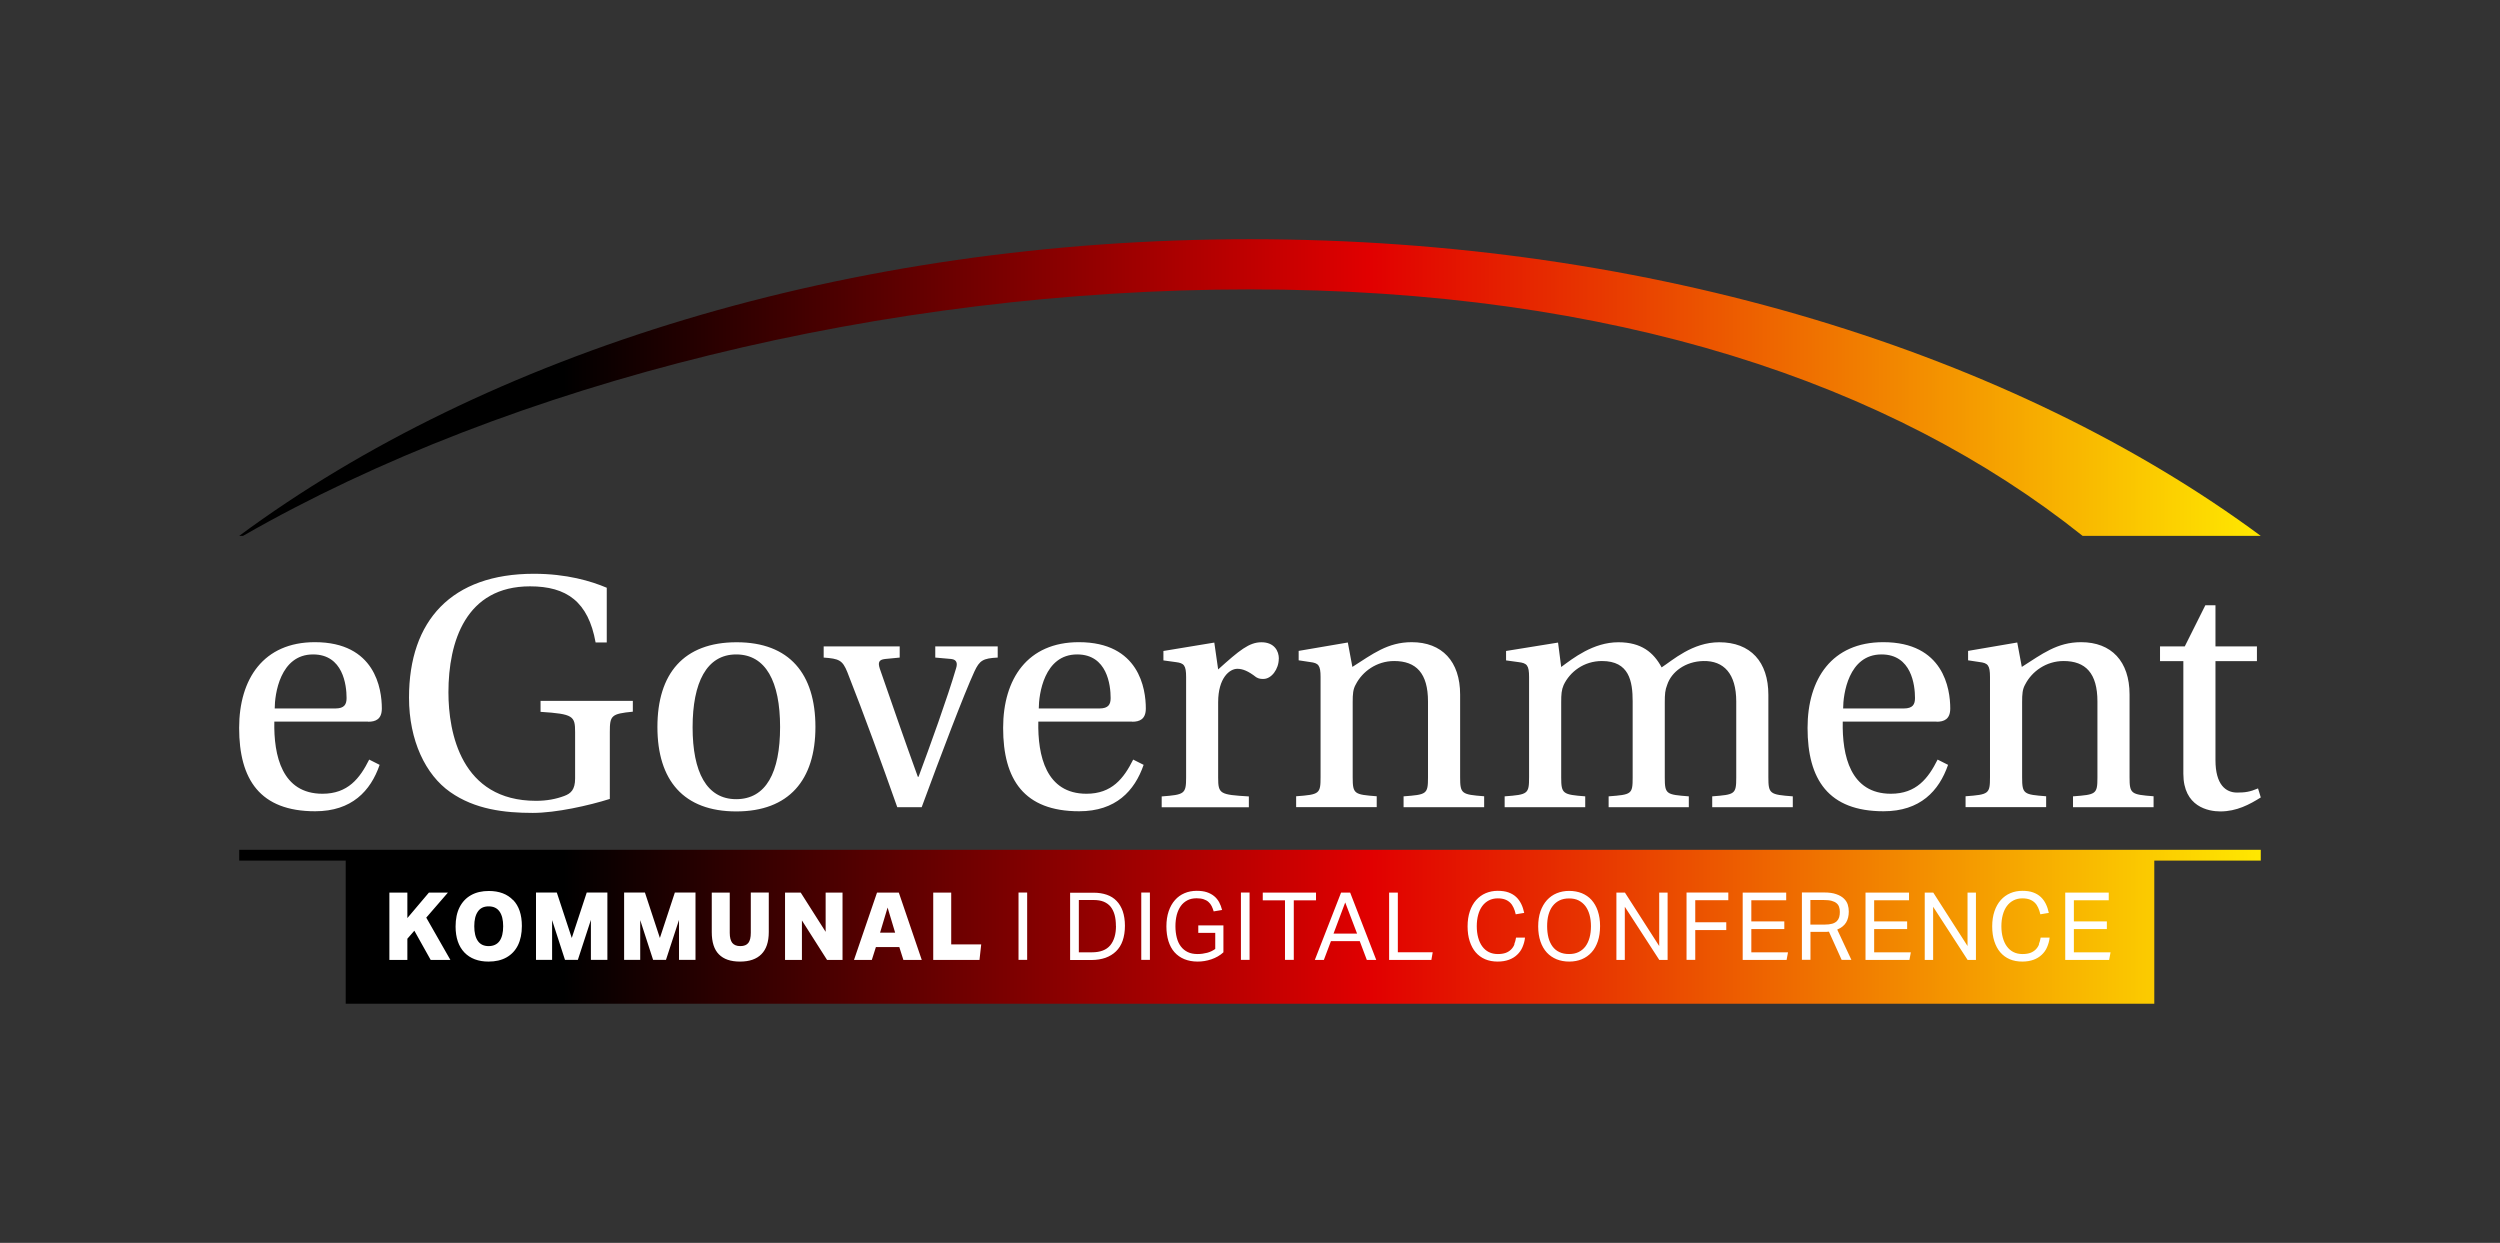
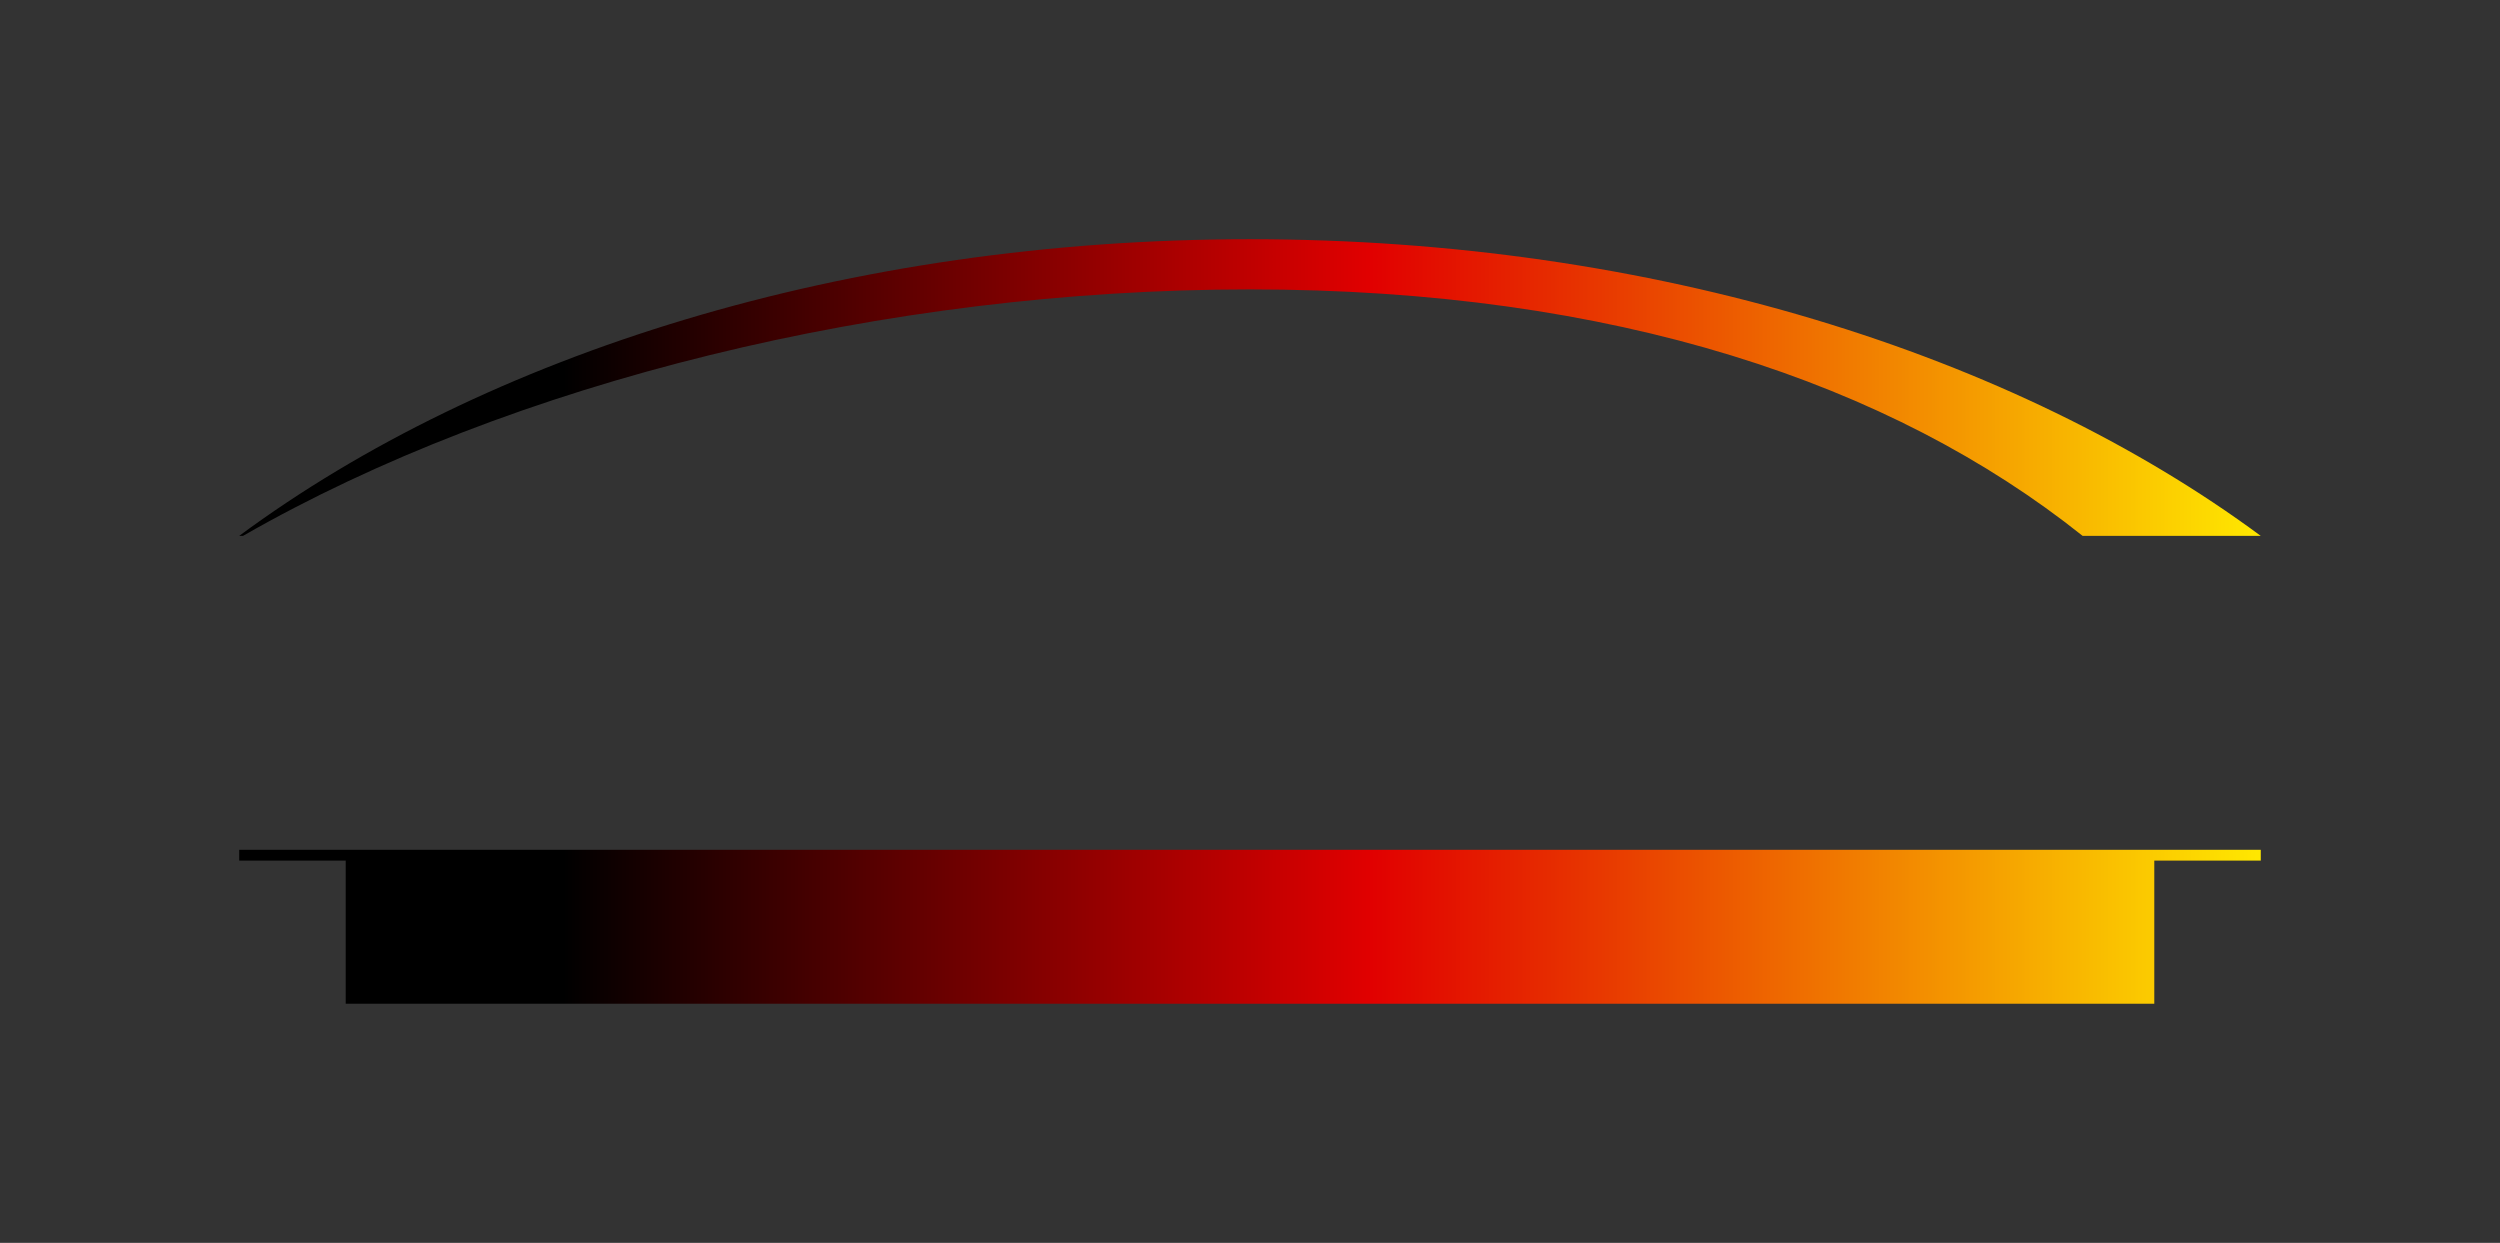
<svg xmlns="http://www.w3.org/2000/svg" id="Logo" viewBox="0 0 318.33 158.26">
  <rect x="0" y="0" width="318.33" height="158.26" fill="#333333" stroke="none" />
  <defs>
    <style>
      .cls-1 {
        fill: url(#Unbenannter_Verlauf_8);
      }

      .cls-2 {
        fill: #fff;
      }
    </style>
    <linearGradient id="Unbenannter_Verlauf_8" data-name="Unbenannter Verlauf 8" x1="30.46" y1="79.13" x2="287.87" y2="79.13" gradientUnits="userSpaceOnUse">
      <stop offset=".16" stop-color="#000" />
      <stop offset=".56" stop-color="#e10000" />
      <stop offset=".66" stop-color="#e73100" />
      <stop offset=".89" stop-color="#f7ad00" />
      <stop offset="1" stop-color="#ffe800" />
    </linearGradient>
  </defs>
  <g id="negativ">
    <path class="cls-1" d="M30.95,68.23h-.49c31.31-23.14,77.36-37.77,128.7-37.77s97.39,14.63,128.7,37.77h-22.68c-24.33-19.41-59.58-31.38-106.02-31.38s-94.08,11.81-128.21,31.38ZM30.46,109.58h13.56v18.23h230.29v-18.23h13.56v-1.37H30.46v1.37Z" />
-     <path class="cls-2" d="M46.89,91.9c.93,0,1.73-.31,1.73-1.69,0-2.49-.84-8.44-8.53-8.44-6.53,0-9.64,4.66-9.64,10.92,0,6.57,2.66,10.61,9.68,10.61,4.66,0,7.06-2.58,8.21-5.91l-1.33-.67c-1.2,2.4-2.71,4.35-5.95,4.35-5.15,0-6.22-4.84-6.13-9.19h11.94ZM39.87,83.33c3.82,0,4.26,3.91,4.26,5.55,0,.8-.27,1.33-1.42,1.33h-7.73c0-1.78.67-6.88,4.88-6.88ZM68.81,89.24h11.77v1.38c-2.75.27-2.93.49-2.93,2.58v8.53c-2.66.84-6.84,1.78-9.81,1.78-3.6,0-7.37-.44-10.52-2.66-3.11-2.18-5.24-6.53-5.24-12.03,0-9.81,5.42-15.76,15.9-15.76,4.17,0,7.28.93,9.28,1.78v6.97h-1.42c-.93-5.2-3.69-7.15-8.35-7.15-8.17,0-10.39,7.02-10.39,13.5,0,5.11,1.6,13.81,11.15,13.81,1.38,0,2.53-.22,3.6-.62.84-.31,1.38-.8,1.38-2.22v-5.91c0-2.04-.22-2.31-4.4-2.58v-1.38ZM93.79,81.78c-6.75,0-10.08,4-10.08,10.79s3.33,10.75,10.04,10.75,10.08-4,10.08-10.75-3.29-10.79-10.03-10.79ZM93.74,101.76c-3.77,0-5.55-3.46-5.55-9.15s1.78-9.28,5.55-9.28,5.59,3.46,5.59,9.24-1.78,9.19-5.59,9.19ZM119.09,82.31h7.95v1.42c-1.87.09-2.31.36-2.97,1.78-1.33,2.89-4.31,10.75-6.71,17.27h-3.11c-2.04-5.77-4.13-11.54-6.35-17.18-.62-1.55-1.07-1.73-3.02-1.87v-1.42h9.68v1.42l-1.86.18c-.8.09-.93.44-.67,1.24,1.6,4.62,3.2,9.24,4.84,13.76h.09c1.42-3.82,3.69-10.08,4.79-13.85.18-.58.09-1.07-.62-1.15l-2.04-.18v-1.42ZM144.17,91.9c.93,0,1.73-.31,1.73-1.69,0-2.49-.84-8.44-8.53-8.44-6.53,0-9.64,4.66-9.64,10.92,0,6.57,2.66,10.61,9.68,10.61,4.66,0,7.06-2.58,8.21-5.91l-1.33-.67c-1.2,2.4-2.71,4.35-5.95,4.35-5.15,0-6.22-4.84-6.13-9.19h11.95ZM137.16,83.33c3.82,0,4.26,3.91,4.26,5.55,0,.8-.27,1.33-1.42,1.33h-7.73c0-1.78.67-6.88,4.88-6.88ZM162.83,83.87c0,1.33-.93,2.58-1.95,2.58-.27,0-.58,0-.93-.22-1.02-.8-1.73-1.07-2.4-1.07-.98,0-2.44,1.15-2.44,4.26v9.59c0,2.09.22,2.18,3.91,2.4v1.38h-11.1v-1.38c2.89-.22,3.11-.31,3.11-2.4v-12.79c0-1.51-.27-1.78-1.29-1.91l-1.6-.22v-1.2l6.48-1.07.49,3.42c2.71-2.44,3.95-3.46,5.51-3.46,1.64,0,2.22,1.11,2.22,2.09ZM188.98,101.4v1.38h-10.26v-1.38c2.93-.22,3.11-.27,3.11-2.4v-9.68c0-3.6-1.51-5.15-4.31-5.15-2.22,0-4.04,1.33-4.88,2.97-.36.62-.4,1.24-.4,2.26v9.59c0,2.13.22,2.18,3.06,2.4v1.38h-10.26v-1.38c2.97-.22,3.11-.31,3.11-2.44v-12.74c0-1.51-.27-1.78-1.33-1.91l-1.46-.22v-1.2l6.26-1.07.58,3.11c2.58-1.64,4.49-3.15,7.55-3.15,3.86,0,6.17,2.44,6.17,6.66v10.52c0,2.13.18,2.22,3.06,2.44ZM228.28,101.4v1.38h-10.26v-1.38c2.89-.22,3.06-.27,3.06-2.4v-9.68c0-3.55-1.6-5.2-4.17-5.15-2.31.04-4.08,1.38-4.62,3.02-.27.67-.31,1.2-.31,2.26v9.55c0,2.13.18,2.18,3.06,2.4v1.38h-10.21v-1.38c2.93-.22,3.06-.27,3.06-2.4v-9.68c0-2.58-.44-5.15-3.91-5.15-2.31,0-4.09,1.38-4.88,3.06-.27.62-.31,1.2-.31,2.18v9.59c0,2.09.22,2.18,3.06,2.4v1.38h-10.26v-1.38c2.97-.22,3.11-.31,3.11-2.44v-12.74c0-1.51-.27-1.78-1.33-1.91l-1.6-.22v-1.2l6.62-1.07.4,3.11c1.51-1.11,4.08-3.15,7.28-3.15,2.93,0,4.48,1.29,5.51,3.2,1.38-.89,3.91-3.2,7.33-3.2,4,0,6.26,2.49,6.26,6.7v10.48c0,2.13.18,2.22,3.11,2.44ZM246.6,91.9c.93,0,1.73-.31,1.73-1.69,0-2.49-.84-8.44-8.53-8.44-6.53,0-9.64,4.66-9.64,10.92,0,6.57,2.66,10.61,9.68,10.61,4.66,0,7.06-2.58,8.21-5.91l-1.33-.67c-1.2,2.4-2.71,4.35-5.95,4.35-5.15,0-6.22-4.84-6.13-9.19h11.95ZM239.58,83.33c3.82,0,4.26,3.91,4.26,5.55,0,.8-.27,1.33-1.42,1.33h-7.73c0-1.78.67-6.88,4.88-6.88ZM274.22,101.4v1.38h-10.26v-1.38c2.93-.22,3.11-.27,3.11-2.4v-9.68c0-3.6-1.51-5.15-4.31-5.15-2.22,0-4.04,1.33-4.88,2.97-.36.62-.4,1.24-.4,2.26v9.59c0,2.13.22,2.18,3.06,2.4v1.38h-10.26v-1.38c2.97-.22,3.11-.31,3.11-2.44v-12.74c0-1.51-.27-1.78-1.33-1.91l-1.46-.22v-1.2l6.26-1.07.58,3.11c2.58-1.64,4.49-3.15,7.55-3.15,3.86,0,6.17,2.44,6.17,6.66v10.52c0,2.13.18,2.22,3.06,2.44ZM287.87,101.54c-1.42.89-3.06,1.78-5.15,1.78-1.51,0-4.71-.58-4.71-4.8v-14.34h-2.97v-1.87h3.15l2.62-5.24h1.29v5.24h5.28v1.87h-5.28v12.61c0,3.15,1.33,4.13,2.75,4.13,1.02,0,1.64-.09,2.67-.53l.35,1.15Z" />
-     <path class="cls-2" d="M54.28,116.85l3.07,5.38h-2.51l-2.08-3.72-.89,1.02v2.7h-2.29v-8.57h2.29v3.24l2.74-3.24h2.42l-2.76,3.19ZM65.34,114.6c.74.77,1.11,1.87,1.11,3.31,0,.96-.17,1.78-.5,2.45s-.82,1.19-1.46,1.55c-.64.36-1.4.53-2.29.53-1.3,0-2.33-.39-3.07-1.16-.74-.78-1.12-1.88-1.12-3.31,0-.96.17-1.78.51-2.45.34-.67.83-1.19,1.46-1.54.64-.36,1.39-.53,2.27-.53,1.31,0,2.34.39,3.08,1.16ZM64.07,117.94c0-.81-.15-1.43-.46-1.87-.31-.44-.77-.66-1.39-.66s-1.07.22-1.37.66c-.31.44-.46,1.06-.46,1.87s.15,1.44.46,1.88c.31.44.77.65,1.37.65s1.08-.22,1.39-.65c.31-.44.46-1.06.46-1.88ZM72.81,119.45l-1.91-5.8h-2.65v8.57h2.05v-5.06l1.64,5.06h1.64l1.66-5.09v5.09h2.1v-8.57h-2.63l-1.91,5.8ZM84.03,119.45l-1.91-5.8h-2.65v8.57h2.05v-5.06l1.64,5.06h1.64l1.66-5.09v5.09h2.1v-8.57h-2.63l-1.91,5.8ZM95.6,118.78c0,.58-.1,1.01-.31,1.28-.21.27-.55.41-1.02.41s-.81-.14-1.03-.41c-.21-.27-.32-.7-.32-1.28v-5.12h-2.29v5.02c0,1.28.3,2.23.91,2.84.61.62,1.5.92,2.69.92s2.1-.31,2.72-.94c.62-.62.94-1.56.94-2.82v-5.03h-2.29v5.12ZM105.13,118.65l-3.17-4.99h-2v8.57h2.15v-5.03l3.2,5.03h1.97v-8.57h-2.15v4.99ZM114.45,113.66l2.92,8.57h-2.34l-.52-1.64h-2.98l-.52,1.64h-2.27l2.93-8.57h2.77ZM113.98,118.76l-.96-3.2-.96,3.2h1.92ZM121.12,113.66h-2.29v8.57h5.89l.22-1.98h-3.82v-6.59ZM129.69,122.22h1.1v-8.57h-1.1v8.57ZM142.96,116.02c.18.53.28,1.15.28,1.86s-.1,1.35-.29,1.9-.48,1-.85,1.36c-.37.36-.82.63-1.34.82-.53.18-1.12.28-1.78.28h-2.72v-8.57h3c.62,0,1.18.09,1.67.26.49.17.91.43,1.25.79.34.35.6.79.79,1.32ZM142.09,117.9c0-.52-.05-.98-.16-1.39-.11-.41-.28-.75-.5-1.04-.23-.28-.52-.5-.88-.65-.36-.15-.79-.22-1.28-.22h-1.9v6.66h1.67c1.06,0,1.84-.3,2.33-.89.49-.6.73-1.42.73-2.47ZM145.32,122.22h1.1v-8.57h-1.1v8.57ZM152.58,118.78h2.16v2.05c-.3.22-.65.39-1.03.49-.38.1-.79.16-1.22.16-.48,0-.9-.08-1.25-.25-.35-.17-.65-.41-.88-.72-.24-.31-.41-.69-.52-1.12-.11-.44-.17-.92-.17-1.45s.06-1.01.17-1.45c.12-.44.29-.81.51-1.12.22-.31.5-.55.84-.73s.73-.26,1.18-.26c.34,0,.64.04.88.12s.45.19.62.34c.17.15.31.33.41.53s.19.44.26.68l1.07-.18c-.09-.37-.22-.7-.38-1-.17-.3-.38-.56-.64-.77s-.57-.38-.94-.5c-.37-.12-.79-.17-1.27-.17-.56,0-1.08.1-1.55.3-.47.2-.88.49-1.22.88-.34.38-.61.86-.8,1.42-.19.56-.29,1.2-.29,1.92s.09,1.33.26,1.89c.18.56.43,1.03.77,1.41.34.38.76.68,1.25.88.49.2,1.05.31,1.69.31.29,0,.58-.02.88-.07s.59-.12.88-.22.56-.22.82-.37c.26-.15.5-.32.71-.52v-3.43h-3.2v.96ZM158.01,122.22h1.1v-8.57h-1.1v8.57ZM167.57,113.66h-6.78v.98h2.83v7.58h1.12v-7.58h2.83v-.98ZM171.92,113.66l3.32,8.57h-1.2l-.9-2.39h-3.67l-.9,2.39h-1.15l3.34-8.57h1.16ZM172.8,118.88l-1.51-3.97-1.49,3.97h3ZM177.98,113.66h-1.1v8.57h5.38l.17-.98h-4.44v-7.58ZM192.84,120.24c-.1.26-.25.48-.43.66-.18.18-.41.33-.68.43-.28.1-.61.15-1,.15-.43,0-.81-.08-1.15-.25s-.61-.41-.84-.72c-.23-.31-.4-.69-.52-1.12-.12-.44-.18-.92-.18-1.45s.06-1.01.18-1.45c.12-.44.29-.81.52-1.12.23-.31.51-.55.84-.72s.71-.26,1.13-.26c.36,0,.67.05.92.14.25.09.47.23.65.4s.33.39.44.64c.12.25.21.53.28.85l1.08-.18c-.09-.42-.21-.8-.38-1.14s-.38-.64-.65-.89c-.27-.25-.59-.44-.98-.58s-.84-.2-1.37-.2-1.05.1-1.52.3-.87.49-1.22.88c-.34.38-.61.86-.8,1.42-.19.56-.29,1.2-.29,1.92s.09,1.35.27,1.9.43,1.03.76,1.41c.33.38.73.68,1.2.88.47.2,1,.3,1.6.3.54,0,1.02-.08,1.43-.23.41-.15.76-.36,1.05-.64.29-.27.52-.59.68-.97s.28-.77.32-1.21h-1.14c-.05.3-.12.58-.23.84ZM203.45,116c.19.56.29,1.19.29,1.91s-.09,1.36-.28,1.93c-.19.56-.45,1.04-.8,1.42-.34.38-.76.68-1.24.88-.48.2-1.02.3-1.61.3s-1.12-.1-1.6-.29c-.48-.2-.9-.48-1.25-.86s-.62-.85-.81-1.41c-.19-.56-.29-1.2-.29-1.92s.1-1.36.29-1.92c.2-.56.47-1.03.82-1.42.35-.38.76-.68,1.25-.88s1.01-.3,1.59-.3,1.12.1,1.6.29c.48.2.9.48,1.24.86.34.38.61.85.8,1.4ZM202.58,117.94c0-.53-.06-1.01-.18-1.45-.12-.44-.3-.81-.53-1.12-.24-.31-.53-.55-.87-.72s-.74-.25-1.2-.25-.87.08-1.22.25-.64.41-.88.72c-.24.31-.41.69-.53,1.12-.12.44-.17.92-.17,1.45s.06,1.02.17,1.46c.12.44.29.81.52,1.12.23.31.52.55.87.71.35.17.76.25,1.23.25s.86-.08,1.21-.25c.35-.17.64-.41.87-.71.23-.31.41-.68.53-1.12.12-.44.18-.92.18-1.46ZM211.27,120.46l-4.36-6.8h-1.09v8.57h1.07v-6.77l4.39,6.77h1.06v-8.57h-1.07v6.8ZM214.76,122.22h1.1v-3.79h3.95v-1h-3.95v-2.81h4.21v-.97h-5.32v8.57ZM223,118.3h4.2v-.98h-4.2v-2.69h4.44v-.97h-5.54v8.57h5.59l.18-.97h-4.67v-2.95ZM233.94,118.37l1.8,3.85h-1.24l-1.62-3.59c-.1.02-.22.03-.34.03-.12,0-.23,0-.32,0h-1.69v3.55h-1.09v-8.57h2.81c.64,0,1.16.07,1.57.22.41.14.73.33.97.56.24.23.4.49.49.77.09.29.13.58.13.88,0,.54-.11,1.01-.34,1.39-.23.38-.6.68-1.12.9ZM233.89,117.29c.14-.14.24-.31.3-.51.06-.2.08-.42.08-.67s-.03-.45-.1-.64c-.06-.18-.17-.34-.33-.47-.16-.13-.37-.23-.63-.3-.26-.07-.6-.1-1.01-.1h-1.68v3.13h1.82c.38,0,.7-.04.95-.11s.44-.18.59-.32ZM238.64,118.3h4.2v-.98h-4.2v-2.69h4.44v-.97h-5.54v8.57h5.59l.18-.97h-4.67v-2.95ZM250.53,120.46l-4.36-6.8h-1.09v8.57h1.07v-6.77l4.39,6.77h1.06v-8.57h-1.07v6.8ZM259.64,120.24c-.1.26-.25.48-.43.66-.18.18-.41.33-.68.43-.28.1-.61.15-1,.15-.43,0-.81-.08-1.15-.25s-.61-.41-.84-.72c-.23-.31-.4-.69-.52-1.12-.12-.44-.18-.92-.18-1.45s.06-1.01.18-1.45c.12-.44.29-.81.52-1.12.23-.31.51-.55.84-.72s.71-.26,1.13-.26c.36,0,.67.05.92.14.25.09.47.23.65.4s.33.39.44.64c.12.25.21.53.28.85l1.08-.18c-.09-.42-.21-.8-.38-1.14s-.38-.64-.65-.89c-.27-.25-.59-.44-.98-.58s-.84-.2-1.37-.2-1.05.1-1.52.3-.87.49-1.22.88c-.34.38-.61.86-.8,1.42-.19.56-.29,1.2-.29,1.92s.09,1.35.27,1.9.43,1.03.76,1.41c.33.38.73.68,1.2.88.47.2,1,.3,1.6.3.54,0,1.02-.08,1.43-.23.41-.15.76-.36,1.05-.64.29-.27.52-.59.68-.97s.28-.77.32-1.21h-1.14c-.05.3-.12.58-.23.84ZM264.07,121.25v-2.95h4.2v-.98h-4.2v-2.69h4.44v-.97h-5.54v8.57h5.59l.18-.97h-4.67Z" />
  </g>
</svg>